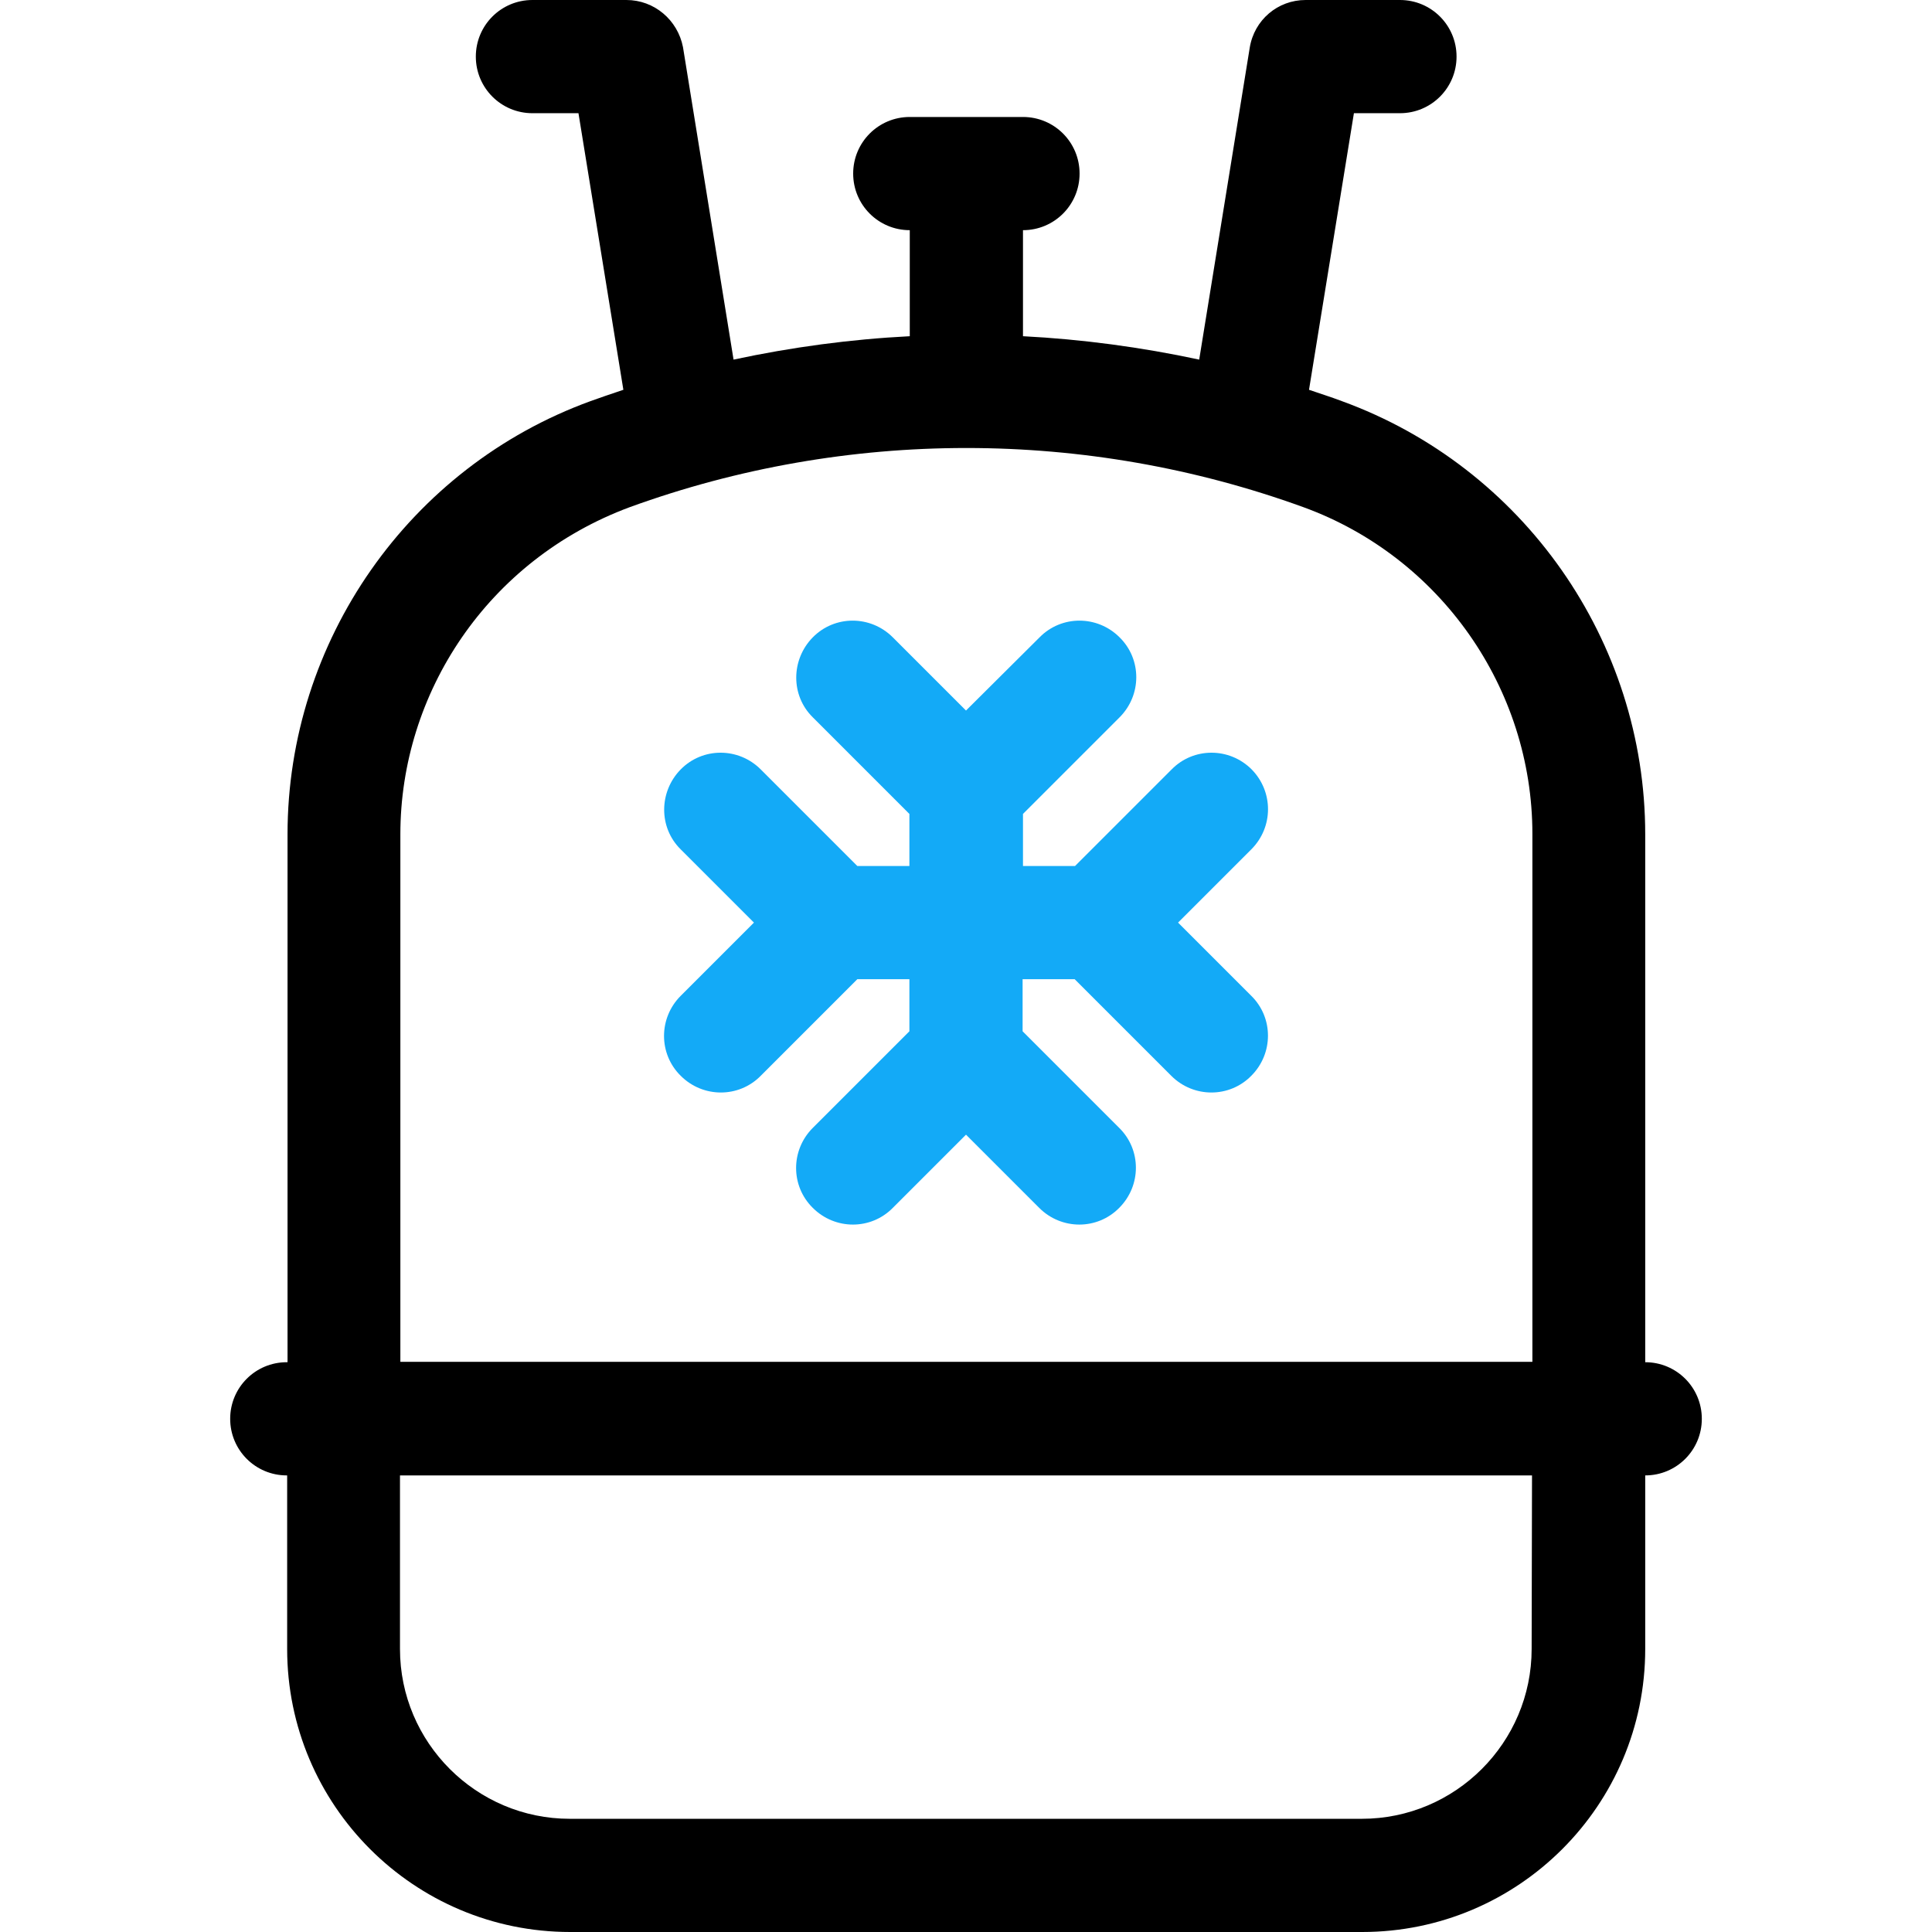
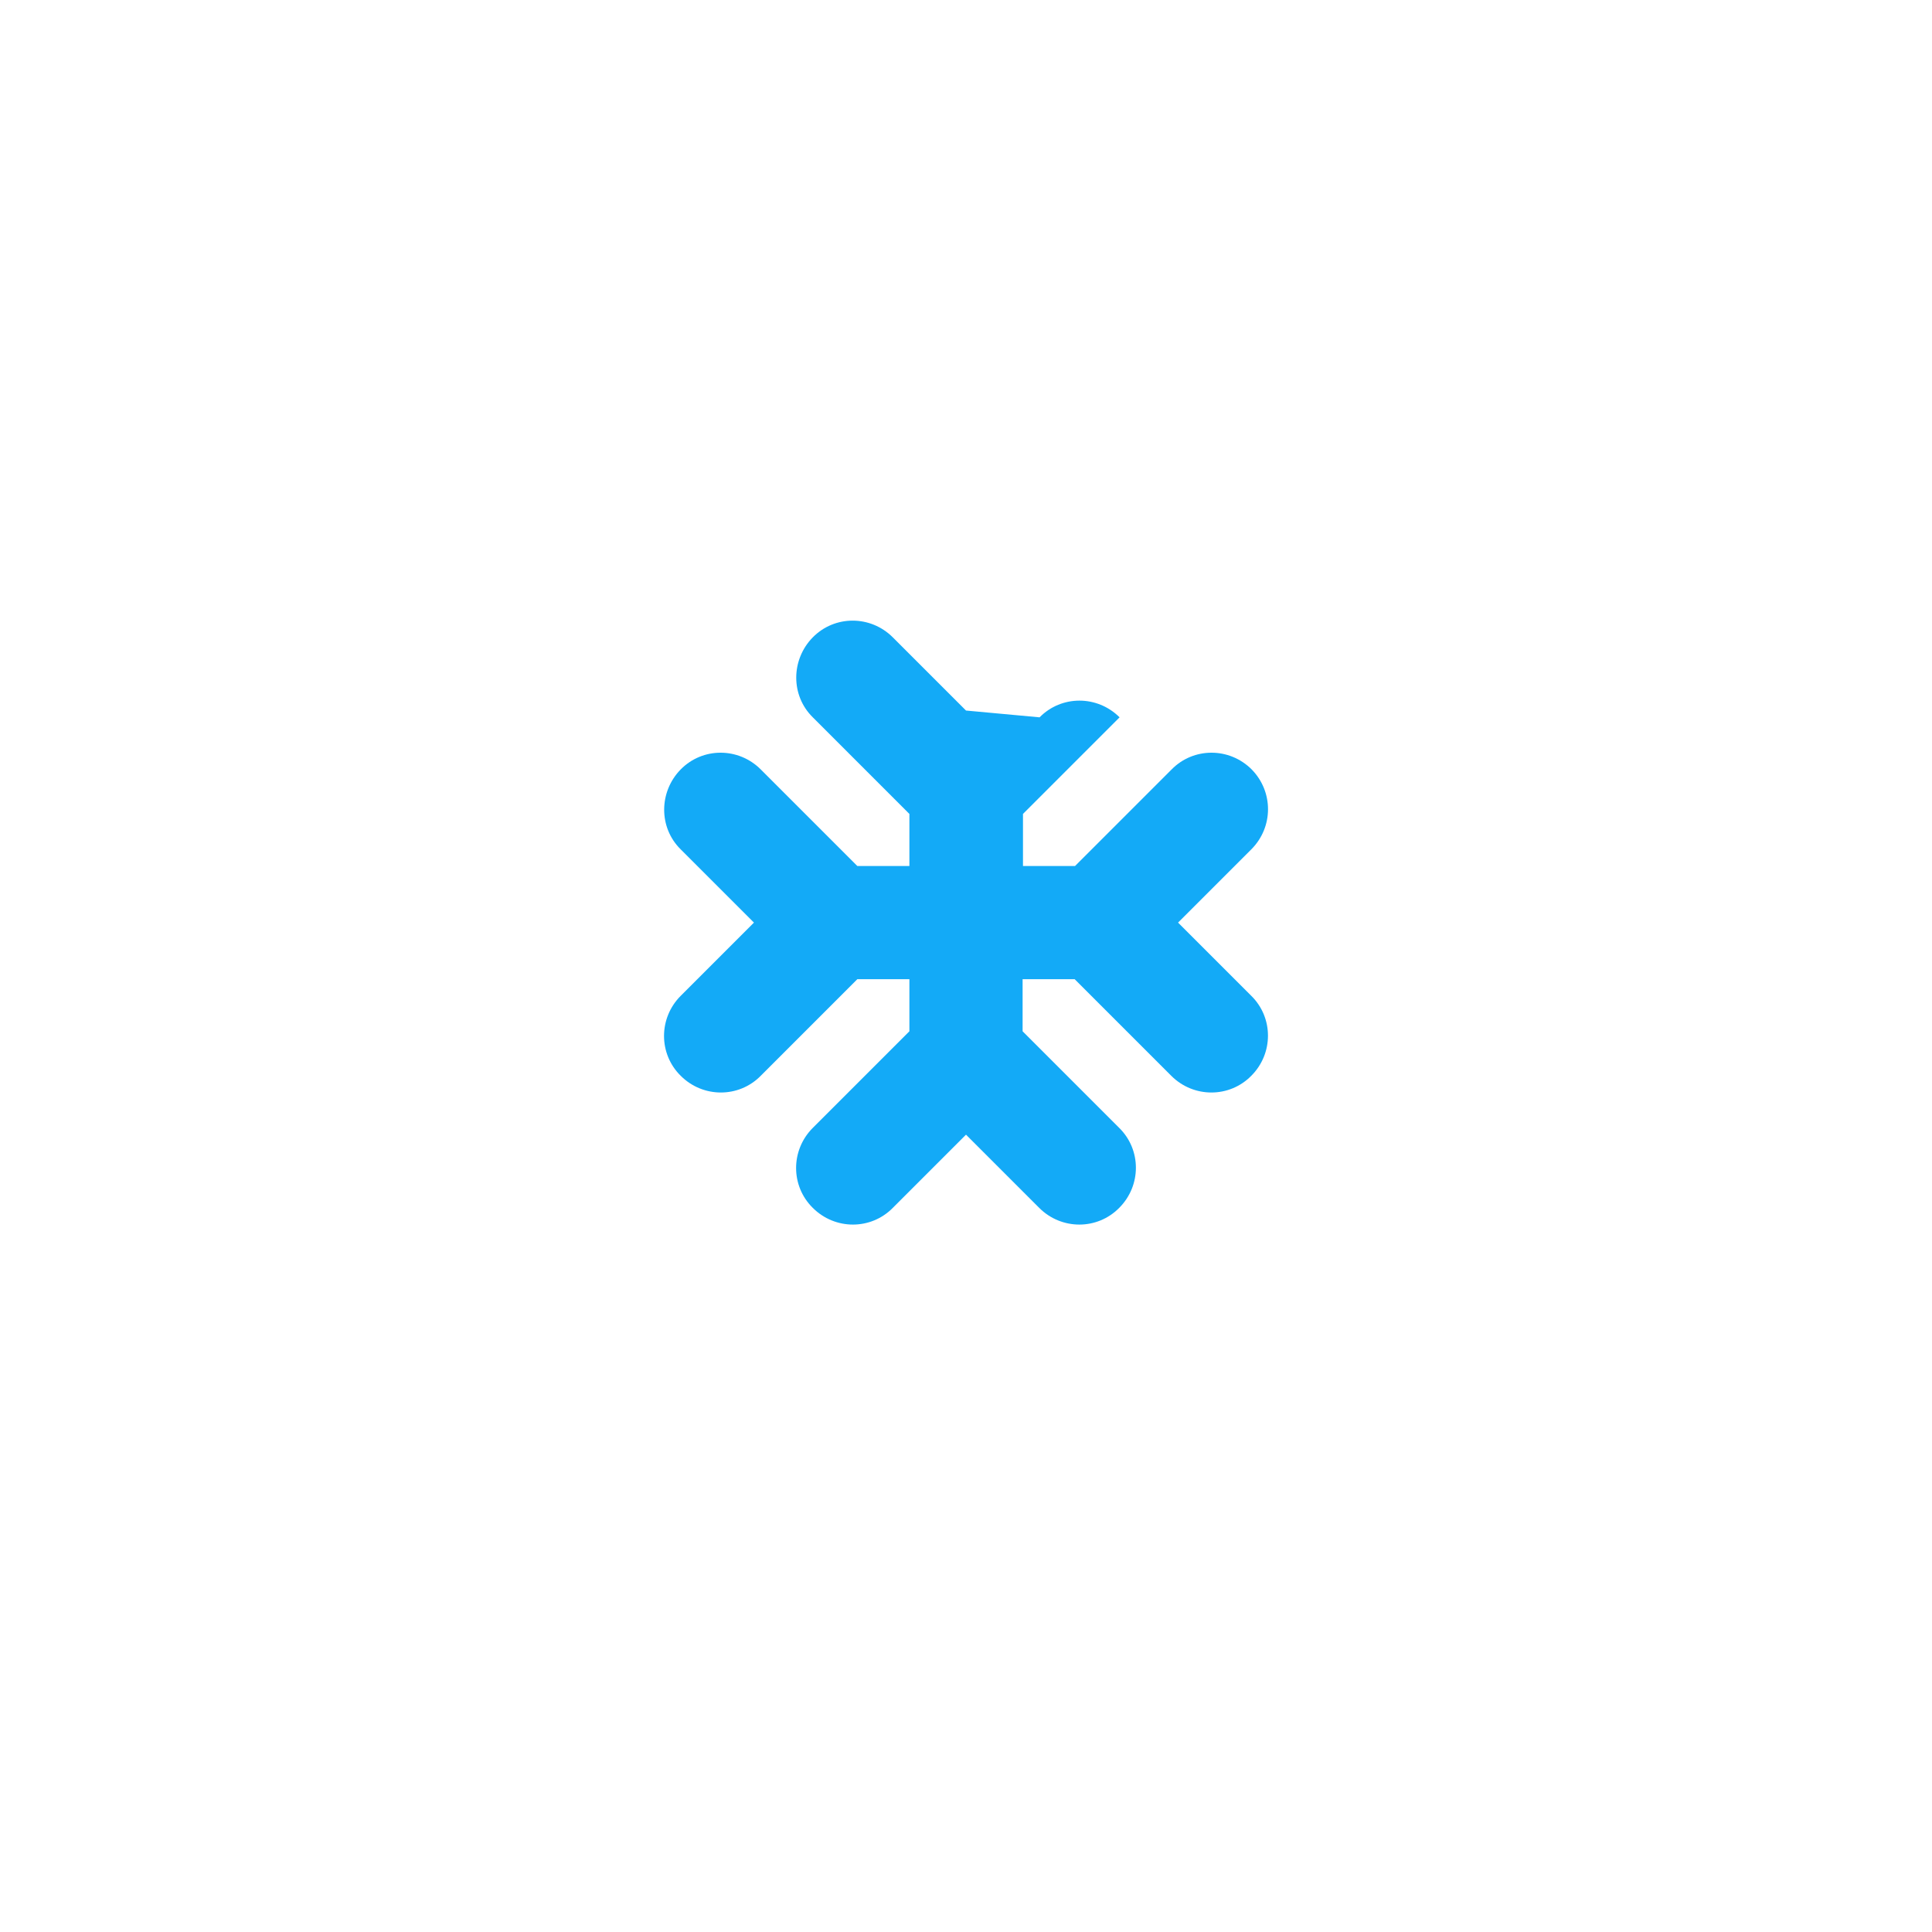
<svg xmlns="http://www.w3.org/2000/svg" id="Capa_1" x="0px" y="0px" viewBox="0 0 512 512" style="enable-background:new 0 0 512 512;" xml:space="preserve">
  <style type="text/css"> .st0{fill:#13AAF7;} </style>
  <g>
-     <path d="M436,361L436,361l0-139.9c0-51.2-32.3-97.3-80.4-114.8c-2.9-1.1-5.8-2-8.7-3L358.8,30H371c8.3,0,15-6.7,15-15 s-6.7-15-15-15h-25c-7.4,0-13.6,5.3-14.8,12.6l-13.4,82.7c-15.4-3.3-31.1-5.4-46.7-6.2V61c8.3,0,15-6.7,15-15s-6.7-15-15-15h-30 c-8.3,0-15,6.7-15,15s6.7,15,15,15v28.1c-15.7,0.8-31.3,2.9-46.7,6.2l-13.4-82.8C179.6,5.3,173.4,0,166,0h-24.9 c-8.3,0-15,6.7-15,15s6.7,15,15,15h12.2l11.9,73.3c-2.4,0.8-7.1,2.4-8.7,3c-48.1,17.5-80.3,63.6-80.3,114.8l0,139.9H76 c-8.3,0-15,6.7-15,15s6.7,15,15,15h0.1l0,46c0,41.4,33.6,75,75,75h209.9c41.4,0,75-33.6,75-75l0-46h0c8.3,0,15-6.7,15-15 S444.3,361,436,361L436,361z M106.1,221.1c0-37.4,23.1-72.7,60.8-86.7c57.5-20.9,120.9-20.9,178.5,0c36.3,13.2,60.7,48,60.7,86.6 l0,139.9H106.1L106.1,221.1z M405.9,437c0,24.8-20.2,45-45,45H151c-24.8,0-45-20.2-45-45l0-46H406L405.9,437z" />
-     <path class="st0" d="M331.7,203.9c-5.9-5.9-15.4-5.9-21.2,0l-25.6,25.6h-13.8v-13.8l25.6-25.6c5.9-5.9,5.9-15.4,0-21.2 c-5.9-5.9-15.4-5.9-21.2,0L256,188.3l-19.4-19.4c-5.9-5.9-15.4-5.9-21.2,0s-5.9,15.4,0,21.2l25.6,25.6v13.8h-13.8l-25.6-25.6 c-5.9-5.9-15.4-5.9-21.2,0s-5.9,15.4,0,21.2l19.4,19.4l-19.4,19.4c-5.9,5.9-5.9,15.4,0,21.2c5.9,5.9,15.4,5.9,21.2,0l25.6-25.6H241 v13.8l-25.6,25.6c-5.9,5.9-5.9,15.4,0,21.2c5.9,5.9,15.4,5.9,21.2,0l19.4-19.4l19.4,19.4c5.9,5.9,15.4,5.9,21.2,0 c5.9-5.9,5.9-15.4,0-21.2l-25.6-25.6v-13.8h13.8l25.6,25.6c5.9,5.9,15.4,5.9,21.2,0c5.9-5.9,5.9-15.4,0-21.2l-19.4-19.4l19.4-19.4 C337.5,219.2,337.5,209.8,331.7,203.9L331.7,203.9z" />
+     <path class="st0" d="M331.7,203.9c-5.9-5.9-15.4-5.9-21.2,0l-25.6,25.6h-13.8v-13.8l25.6-25.6c-5.9-5.9-15.4-5.9-21.2,0L256,188.3l-19.4-19.4c-5.9-5.9-15.4-5.9-21.2,0s-5.9,15.4,0,21.2l25.6,25.6v13.8h-13.8l-25.6-25.6 c-5.9-5.9-15.4-5.9-21.2,0s-5.9,15.4,0,21.2l19.4,19.4l-19.4,19.4c-5.9,5.9-5.9,15.4,0,21.2c5.9,5.9,15.4,5.9,21.2,0l25.6-25.6H241 v13.8l-25.6,25.6c-5.9,5.9-5.9,15.4,0,21.2c5.9,5.9,15.4,5.9,21.2,0l19.4-19.4l19.4,19.4c5.9,5.9,15.4,5.9,21.2,0 c5.9-5.9,5.9-15.4,0-21.2l-25.6-25.6v-13.8h13.8l25.6,25.6c5.9,5.9,15.4,5.9,21.2,0c5.9-5.9,5.9-15.4,0-21.2l-19.4-19.4l19.4-19.4 C337.5,219.2,337.5,209.8,331.7,203.9L331.7,203.9z" />
  </g>
</svg>